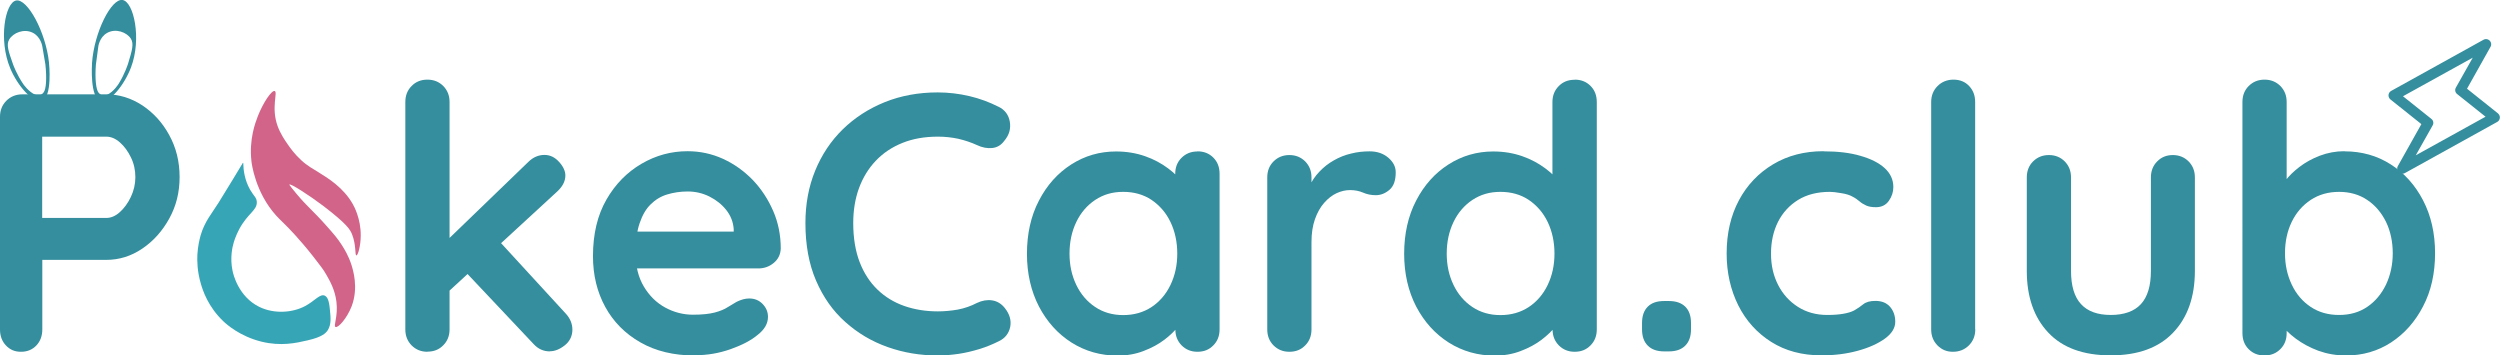
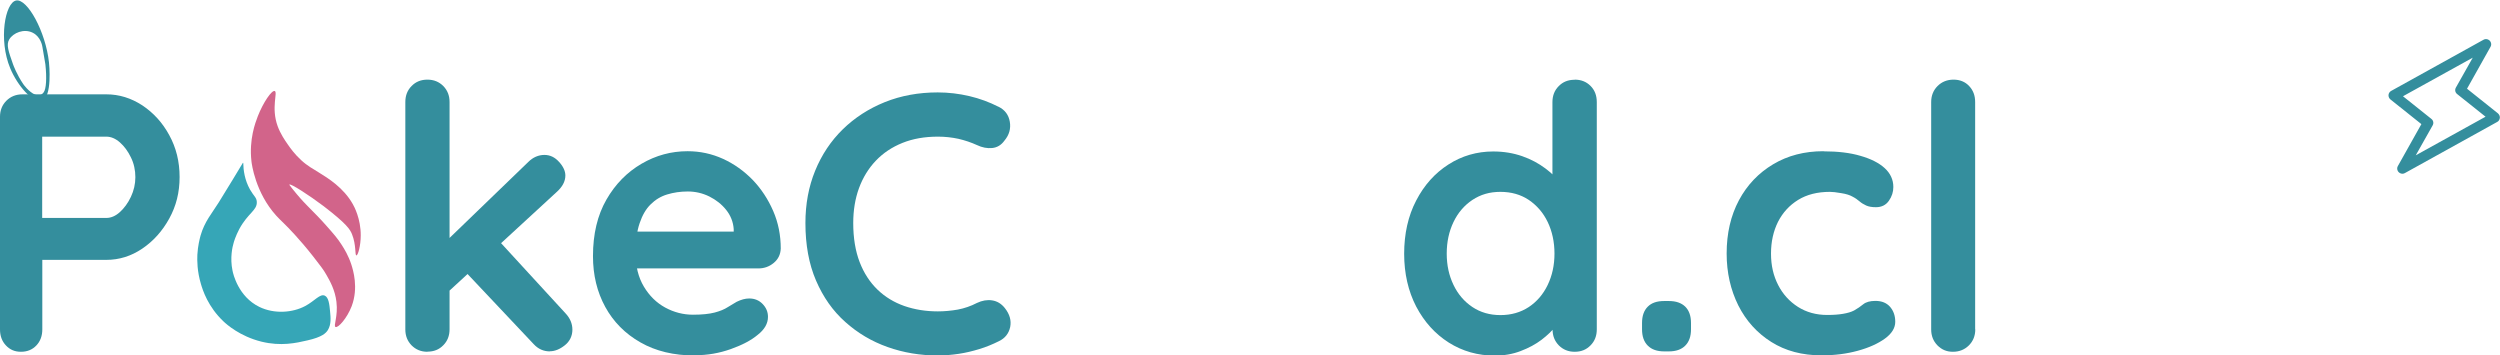
<svg xmlns="http://www.w3.org/2000/svg" id="Layer_2" viewBox="0 0 195.58 27.81">
  <defs>
    <style>.cls-1{fill:#36a6b7;}.cls-1,.cls-2,.cls-3{stroke-width:0px;}.cls-2{fill:#348e9d;}.cls-3{fill:#d2648a;}</style>
  </defs>
  <g id="_レイヤー_1">
    <path class="cls-2" d="m8.32,7.38c1,0,1.93.29,2.81.86.87.58,1.58,1.35,2.11,2.33.54.98.81,2.07.81,3.28s-.27,2.27-.81,3.25c-.54.98-1.24,1.76-2.11,2.35-.87.59-1.81.88-2.81.88H3.02l.29-.52v5.96c0,.5-.15.92-.46,1.25s-.71.5-1.21.5-.87-.17-1.18-.5-.46-.75-.46-1.25V9.13c0-.5.17-.92.5-1.25s.75-.5,1.25-.5h6.56Zm0,9.67c.36,0,.72-.15,1.06-.46s.63-.7.86-1.19c.23-.49.35-1,.35-1.54s-.11-1.07-.35-1.55c-.23-.48-.52-.87-.86-1.17s-.7-.45-1.06-.45H2.96l.34-.52v7.34l-.32-.46h5.32Z" />
    <path class="cls-2" d="m33.44,27.52c-.5,0-.91-.17-1.24-.5-.33-.34-.49-.75-.49-1.25V7.98c0-.5.16-.92.49-1.25.33-.34.74-.5,1.24-.5s.91.17,1.24.5c.33.34.49.75.49,1.25v17.78c0,.5-.16.92-.49,1.25-.33.34-.74.5-1.24.5Zm9.15-15.4c.44,0,.82.18,1.15.55.33.36.49.72.49,1.06,0,.46-.23.89-.69,1.3l-8.66,7.97-.14-3.97,6.59-6.36c.36-.36.79-.55,1.27-.55Zm.43,15.37c-.5,0-.92-.19-1.27-.57l-5.32-5.64,2.62-2.42,5.18,5.64c.36.38.55.81.55,1.29s-.2.91-.59,1.22-.78.47-1.17.47Z" />
    <path class="cls-2" d="m54.35,27.81c-1.63,0-3.05-.34-4.24-1.02-1.2-.68-2.12-1.61-2.76-2.78s-.96-2.49-.96-3.97c0-1.73.35-3.2,1.05-4.42s1.62-2.15,2.75-2.81,2.33-.98,3.6-.98c.98,0,1.9.2,2.78.6.87.4,1.64.95,2.32,1.65.67.7,1.2,1.51,1.6,2.43s.59,1.9.59,2.94c-.02.46-.2.83-.55,1.12s-.75.43-1.21.43h-10.99l-.86-2.88h10.56l-.63.58v-.78c-.04-.56-.24-1.06-.59-1.5-.35-.44-.8-.79-1.32-1.05-.53-.26-1.09-.39-1.68-.39s-1.11.08-1.61.23-.93.41-1.3.78c-.37.36-.65.85-.86,1.47-.21.61-.32,1.39-.32,2.33,0,1.04.22,1.91.65,2.63.43.72.99,1.27,1.67,1.64.68.37,1.41.56,2.17.56.71,0,1.28-.06,1.7-.17s.76-.25,1.02-.42c.26-.16.49-.3.7-.42.35-.17.67-.26.98-.26.42,0,.77.14,1.05.43.28.29.42.62.42,1.01,0,.52-.27.99-.81,1.41-.5.42-1.2.79-2.1,1.11-.9.32-1.83.48-2.79.48Z" />
    <path class="cls-2" d="m78.12,8.35c.5.25.79.64.88,1.18.09.54-.05,1.03-.42,1.47-.25.35-.57.54-.96.58s-.79-.04-1.19-.23c-.46-.21-.94-.37-1.45-.49-.51-.11-1.04-.17-1.6-.17-1.04,0-1.96.16-2.78.49-.82.33-1.51.79-2.09,1.4-.57.6-1.01,1.32-1.31,2.14-.3.82-.45,1.74-.45,2.73,0,1.17.17,2.19.5,3.05.33.86.8,1.58,1.4,2.16.59.57,1.3,1,2.1,1.28.81.28,1.68.42,2.62.42.52,0,1.04-.05,1.56-.14.52-.1,1.02-.27,1.5-.52.4-.19.8-.26,1.19-.2.39.06.72.26.99.6.38.48.52.97.42,1.48-.11.51-.4.88-.88,1.11-.5.25-1.01.46-1.54.62s-1.06.29-1.6.37-1.08.13-1.64.13c-1.38,0-2.69-.22-3.93-.66-1.24-.44-2.34-1.09-3.31-1.96-.97-.86-1.73-1.94-2.29-3.24-.56-1.3-.83-2.8-.83-4.5,0-1.48.25-2.84.76-4.09s1.23-2.33,2.16-3.24c.93-.91,2.03-1.62,3.29-2.13,1.27-.51,2.65-.76,4.14-.76.84,0,1.67.1,2.48.29s1.56.47,2.27.83Z" />
-     <path class="cls-2" d="m93.68,11.84c.5,0,.91.16,1.24.49.33.33.49.75.49,1.27v12.17c0,.5-.16.92-.49,1.25-.33.34-.74.5-1.24.5s-.91-.17-1.24-.5c-.33-.34-.49-.75-.49-1.25v-1.41l.63.26c0,.25-.13.55-.4.91-.27.35-.63.7-1.09,1.05s-1,.64-1.63.88c-.62.24-1.3.36-2.03.36-1.32,0-2.52-.34-3.6-1.02-1.07-.68-1.92-1.62-2.55-2.82-.62-1.2-.94-2.58-.94-4.13s.31-2.96.94-4.16c.62-1.2,1.46-2.14,2.52-2.82,1.06-.68,2.23-1.02,3.51-1.02.83,0,1.58.13,2.27.37s1.29.57,1.8.95.9.77,1.18,1.17c.28.39.42.72.42.99l-1.04.37v-2.1c0-.5.16-.92.49-1.25.33-.33.74-.5,1.24-.5Zm-5.81,12.81c.84,0,1.58-.21,2.22-.63.63-.42,1.13-1,1.48-1.73.35-.73.53-1.54.53-2.45s-.18-1.74-.53-2.47-.85-1.3-1.48-1.73c-.63-.42-1.37-.63-2.22-.63s-1.55.21-2.19.63c-.63.42-1.13,1-1.48,1.73s-.53,1.55-.53,2.47.18,1.72.53,2.45c.35.73.85,1.31,1.48,1.73.63.42,1.36.63,2.19.63Z" />
-     <path class="cls-2" d="m100.87,27.52c-.5,0-.91-.17-1.24-.5s-.49-.75-.49-1.25v-11.89c0-.5.16-.92.49-1.25s.74-.5,1.24-.5.91.17,1.24.5c.33.34.49.75.49,1.25v2.7l-.2-1.93c.21-.46.48-.87.82-1.22.33-.35.71-.65,1.14-.89.42-.24.87-.42,1.35-.53.48-.12.96-.17,1.44-.17.57,0,1.06.16,1.45.49.39.33.59.71.59,1.15,0,.63-.16,1.09-.49,1.37-.33.28-.68.42-1.07.42-.36,0-.7-.07-.99-.2-.3-.13-.64-.2-1.02-.2-.35,0-.7.08-1.05.24-.35.16-.68.42-.98.76s-.54.77-.72,1.28c-.18.51-.27,1.11-.27,1.8v6.82c0,.5-.16.92-.49,1.25-.33.34-.74.5-1.24.5Z" />
    <path class="cls-2" d="m123.19,6.23c.5,0,.91.16,1.24.49.33.33.49.75.49,1.27v17.78c0,.5-.16.92-.49,1.25-.33.34-.74.5-1.24.5s-.91-.17-1.24-.5c-.33-.34-.49-.75-.49-1.25v-1.41l.63.26c0,.25-.13.55-.4.91-.27.35-.63.7-1.09,1.05s-1,.64-1.63.88c-.62.24-1.3.36-2.03.36-1.32,0-2.52-.34-3.6-1.02-1.07-.68-1.92-1.62-2.55-2.82-.62-1.2-.94-2.58-.94-4.13s.31-2.96.94-4.16c.62-1.2,1.46-2.14,2.52-2.82,1.06-.68,2.23-1.02,3.51-1.02.83,0,1.58.13,2.27.37s1.29.57,1.8.95.9.77,1.18,1.17c.28.39.42.72.42.99l-1.04.37v-7.71c0-.5.16-.92.49-1.25.33-.34.74-.5,1.24-.5Zm-5.81,18.42c.84,0,1.58-.21,2.22-.63.63-.42,1.13-1,1.48-1.73.35-.73.53-1.54.53-2.45s-.18-1.74-.53-2.47-.85-1.3-1.48-1.73c-.63-.42-1.37-.63-2.22-.63s-1.55.21-2.19.63c-.63.42-1.13,1-1.48,1.73s-.53,1.55-.53,2.47.18,1.72.53,2.45c.35.73.85,1.31,1.48,1.73.63.42,1.36.63,2.19.63Z" />
    <path class="cls-2" d="m130.19,27.49c-.56,0-.98-.15-1.28-.45-.3-.3-.45-.72-.45-1.28v-.49c0-.56.15-.98.45-1.28.3-.3.72-.44,1.28-.44h.37c.56,0,.98.15,1.28.44.3.3.45.72.45,1.28v.49c0,.56-.15.98-.45,1.28-.3.3-.72.45-1.28.45h-.37Z" />
    <path class="cls-2" d="m142.68,11.84c1.09,0,2.05.11,2.86.35.81.23,1.45.55,1.9.96.45.41.68.91.68,1.48,0,.38-.11.74-.35,1.08-.23.33-.57.5-1.01.5-.31,0-.56-.04-.76-.13s-.38-.2-.53-.33c-.15-.13-.33-.26-.55-.37-.19-.11-.48-.21-.88-.27-.39-.07-.69-.1-.88-.1-.98,0-1.81.21-2.49.63-.68.42-1.2.99-1.57,1.71-.36.72-.55,1.55-.55,2.49s.19,1.74.56,2.46c.37.72.89,1.29,1.55,1.71.66.42,1.43.63,2.29.63.48,0,.89-.03,1.24-.09s.63-.14.86-.26c.27-.15.51-.32.72-.49.21-.17.53-.26.95-.26.5,0,.88.16,1.15.47.27.32.4.7.4,1.17s-.27.92-.81,1.31c-.54.39-1.24.71-2.12.95-.87.24-1.82.36-2.83.36-1.52,0-2.83-.35-3.94-1.05-1.11-.7-1.97-1.65-2.58-2.86-.6-1.21-.91-2.56-.91-4.06,0-1.57.32-2.96.96-4.16s1.54-2.14,2.68-2.82c1.14-.68,2.45-1.02,3.93-1.02Z" />
    <path class="cls-2" d="m154.53,25.77c0,.5-.17.92-.5,1.25s-.75.5-1.25.5-.88-.17-1.21-.5c-.33-.34-.49-.75-.49-1.25V7.98c0-.5.17-.92.5-1.25s.75-.5,1.25-.5.91.17,1.22.5c.32.34.47.75.47,1.25v17.78Z" />
-     <path class="cls-2" d="m169.98,12.13c.5,0,.91.17,1.24.5.33.34.49.75.49,1.25v7.31c0,2.03-.57,3.65-1.7,4.83-1.13,1.19-2.76,1.78-4.89,1.78s-3.76-.59-4.88-1.78c-1.12-1.19-1.68-2.8-1.68-4.83v-7.31c0-.5.16-.92.49-1.25s.74-.5,1.24-.5.91.17,1.24.5c.33.34.49.75.49,1.25v7.31c0,1.17.26,2.04.78,2.6.52.57,1.3.85,2.33.85s1.84-.28,2.36-.85c.52-.57.78-1.43.78-2.6v-7.31c0-.5.16-.92.49-1.25.33-.34.74-.5,1.24-.5Z" />
-     <path class="cls-2" d="m183.42,11.84c1.34,0,2.55.34,3.61,1.02,1.07.68,1.91,1.62,2.53,2.81.62,1.19.94,2.57.94,4.14s-.31,2.96-.94,4.16c-.62,1.2-1.46,2.14-2.5,2.82-1.05.68-2.22,1.02-3.53,1.02-.77,0-1.49-.13-2.16-.37-.67-.25-1.26-.57-1.77-.95-.51-.38-.9-.77-1.18-1.17-.28-.39-.42-.72-.42-.99l.89-.37v2.1c0,.5-.16.92-.49,1.25-.33.33-.74.5-1.24.5s-.91-.16-1.24-.49-.49-.75-.49-1.27V7.98c0-.5.16-.92.49-1.25s.74-.5,1.24-.5.91.17,1.24.5c.33.34.49.75.49,1.25v7.31l-.49-.26c0-.25.13-.55.4-.91.27-.35.63-.71,1.09-1.06s.99-.65,1.6-.88,1.24-.35,1.91-.35Zm-.43,3.17c-.84,0-1.58.21-2.22.63-.63.42-1.13.99-1.48,1.71-.35.72-.53,1.54-.53,2.46s.18,1.72.53,2.46.85,1.32,1.48,1.74,1.37.63,2.22.63,1.58-.21,2.2-.63c.62-.42,1.11-1,1.47-1.74.35-.74.53-1.56.53-2.46s-.18-1.74-.53-2.46c-.36-.72-.84-1.29-1.47-1.71-.62-.42-1.36-.63-2.2-.63Z" />
    <path class="cls-1" d="m19,12.74c-.43.72-1.08,1.79-1.89,3.1-.53.85-1.1,1.48-1.42,2.59-.07.26-.21.8-.25,1.5-.02.44-.02,1.29.28,2.29.14.48.55,1.78,1.77,2.93.22.21,1.27,1.16,2.97,1.58,1.52.37,2.69.11,3.59-.1,1.15-.26,1.45-.57,1.6-.81.27-.44.22-.96.17-1.48-.05-.54-.11-1.07-.41-1.21-.38-.17-.78.41-1.53.81-.99.53-2.42.64-3.59.07-1.64-.8-2.05-2.57-2.1-2.84-.21-1,0-1.88.08-2.14.03-.12.16-.56.45-1.11.68-1.26,1.41-1.46,1.37-2.13-.02-.35-.22-.42-.53-.96-.42-.75-.52-1.51-.53-2.09Z" />
    <path class="cls-3" d="m21.5,7.12c-.24-.09-.91.9-1.33,1.97-.2.52-.69,1.81-.5,3.52.02.19.3,2.45,1.94,4.26.38.42.65.61,1.46,1.5.39.43.88.99,1.42,1.68.54.7.82,1.04,1.05,1.46.28.49.67,1.18.78,2.1.14,1.16-.26,1.88-.07,1.97.21.09.9-.69,1.26-1.62.55-1.45.11-2.84-.02-3.25-.23-.71-.55-1.23-.75-1.54-.33-.52-.64-.87-1.18-1.48-.48-.55-1-1.07-1.18-1.25-.26-.27-.39-.39-.66-.68,0,0-.35-.37-.83-.97-.26-.32-.26-.34-.25-.35.08-.11,1.53.82,2.68,1.69,1.81,1.39,2.07,1.82,2.22,2.2.34.85.21,1.64.34,1.65.13,0,.34-.77.34-1.56.01-1.3-.52-2.28-.62-2.45-.72-1.28-1.93-2.03-2.68-2.49-.44-.28-.85-.48-1.37-.96-.52-.48-.85-.95-1.03-1.21-.24-.34-.58-.84-.8-1.44-.53-1.46.03-2.65-.23-2.75Z" />
-     <path class="cls-2" d="m9.59,0c-.88-.14-2.22,2.52-2.39,4.92-.01.16-.17,2.72.66,2.97.7.21,1.87-1.24,2.39-2.62C11.1,3.02,10.46.14,9.59,0Zm-1.23,7.42c-.13.06-.24.07-.34.05,0,0-.16-.04-.31-.22-.2-.25-.29-1.08-.21-2.18l.18-1.35c0-.07.09-.81.71-1.15.67-.37,1.53-.05,1.85.46.25.4.09.92-.22,1.95-.03.08-.25.79-.74,1.58,0,0-.39.63-.91.86Z" />
    <path class="cls-2" d="m1.26.04c.88-.17,2.31,2.44,2.57,4.83.02.16.27,2.71-.55,3-.69.24-1.92-1.17-2.48-2.53C-.13,3.11.4.21,1.26.04Zm1.51,7.37c.13.05.24.06.35.04,0,0,.16-.04.3-.23.19-.26.25-1.09.13-2.19l-.23-1.35c-.01-.07-.12-.8-.76-1.12-.68-.34-1.53,0-1.84.53-.24.41-.06.92.3,1.94.03.08.28.78.8,1.55,0,0,.42.61.94.83Z" />
    <path class="cls-2" d="m195.57,9.22c.01-.13-.05-.26-.15-.35l-2.42-1.93,1.84-3.28c.11-.19.04-.44-.16-.55-.12-.07-.27-.07-.39,0l-7.22,4c-.2.11-.27.35-.16.55.03.05.06.09.1.12l2.42,1.93-1.84,3.28c-.11.19-.04.44.16.55.12.07.27.07.39,0l7.22-4c.12-.06.19-.18.21-.32Zm-6.58,2.93l1.32-2.34c.1-.17.06-.39-.1-.51l-2.22-1.77,5.46-3.02-1.32,2.34c-.1.17-.06.39.1.51l2.22,1.77-5.46,3.02Z" />
  </g>
</svg>